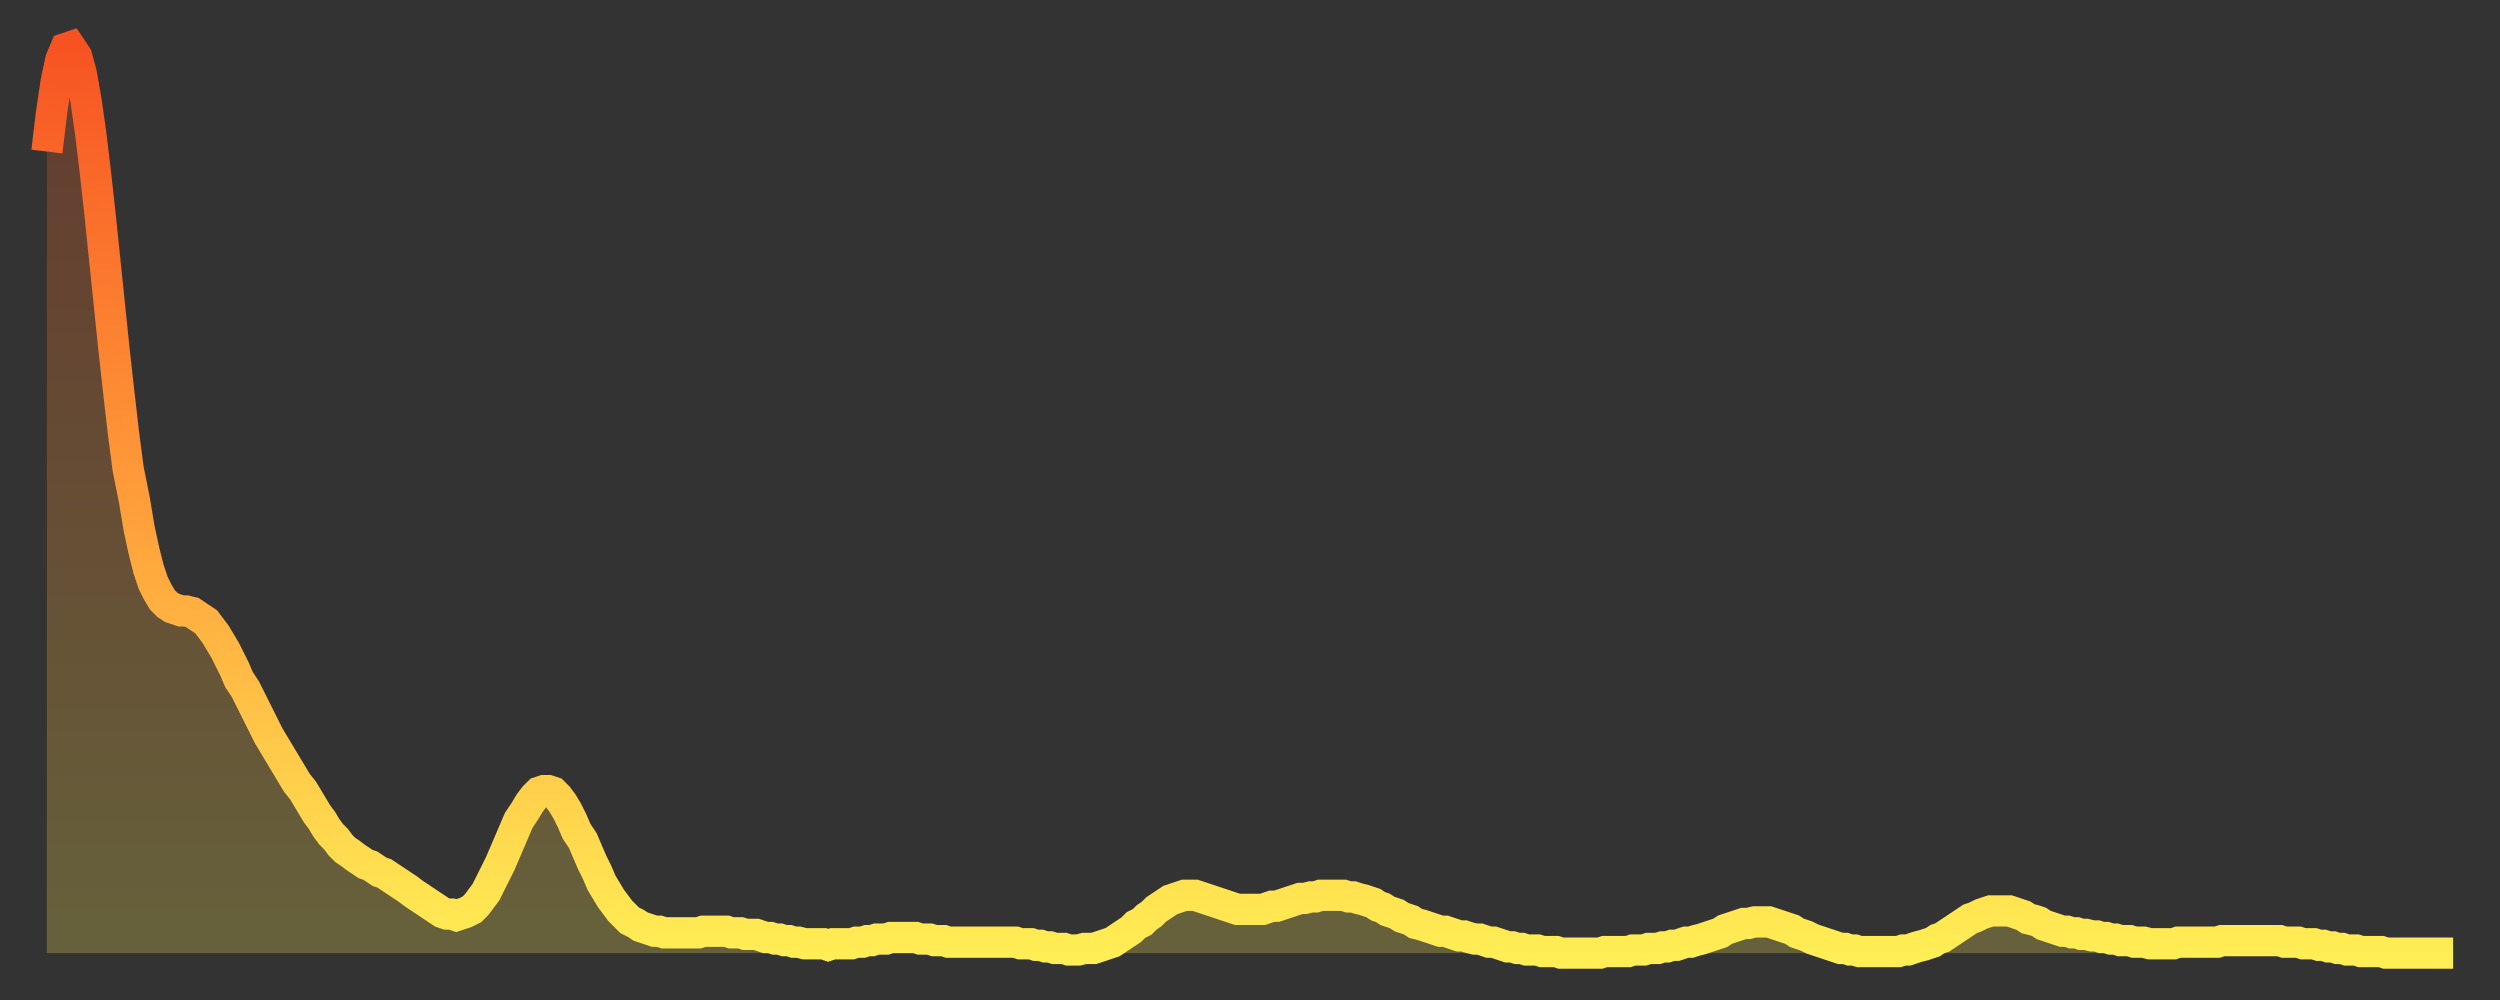
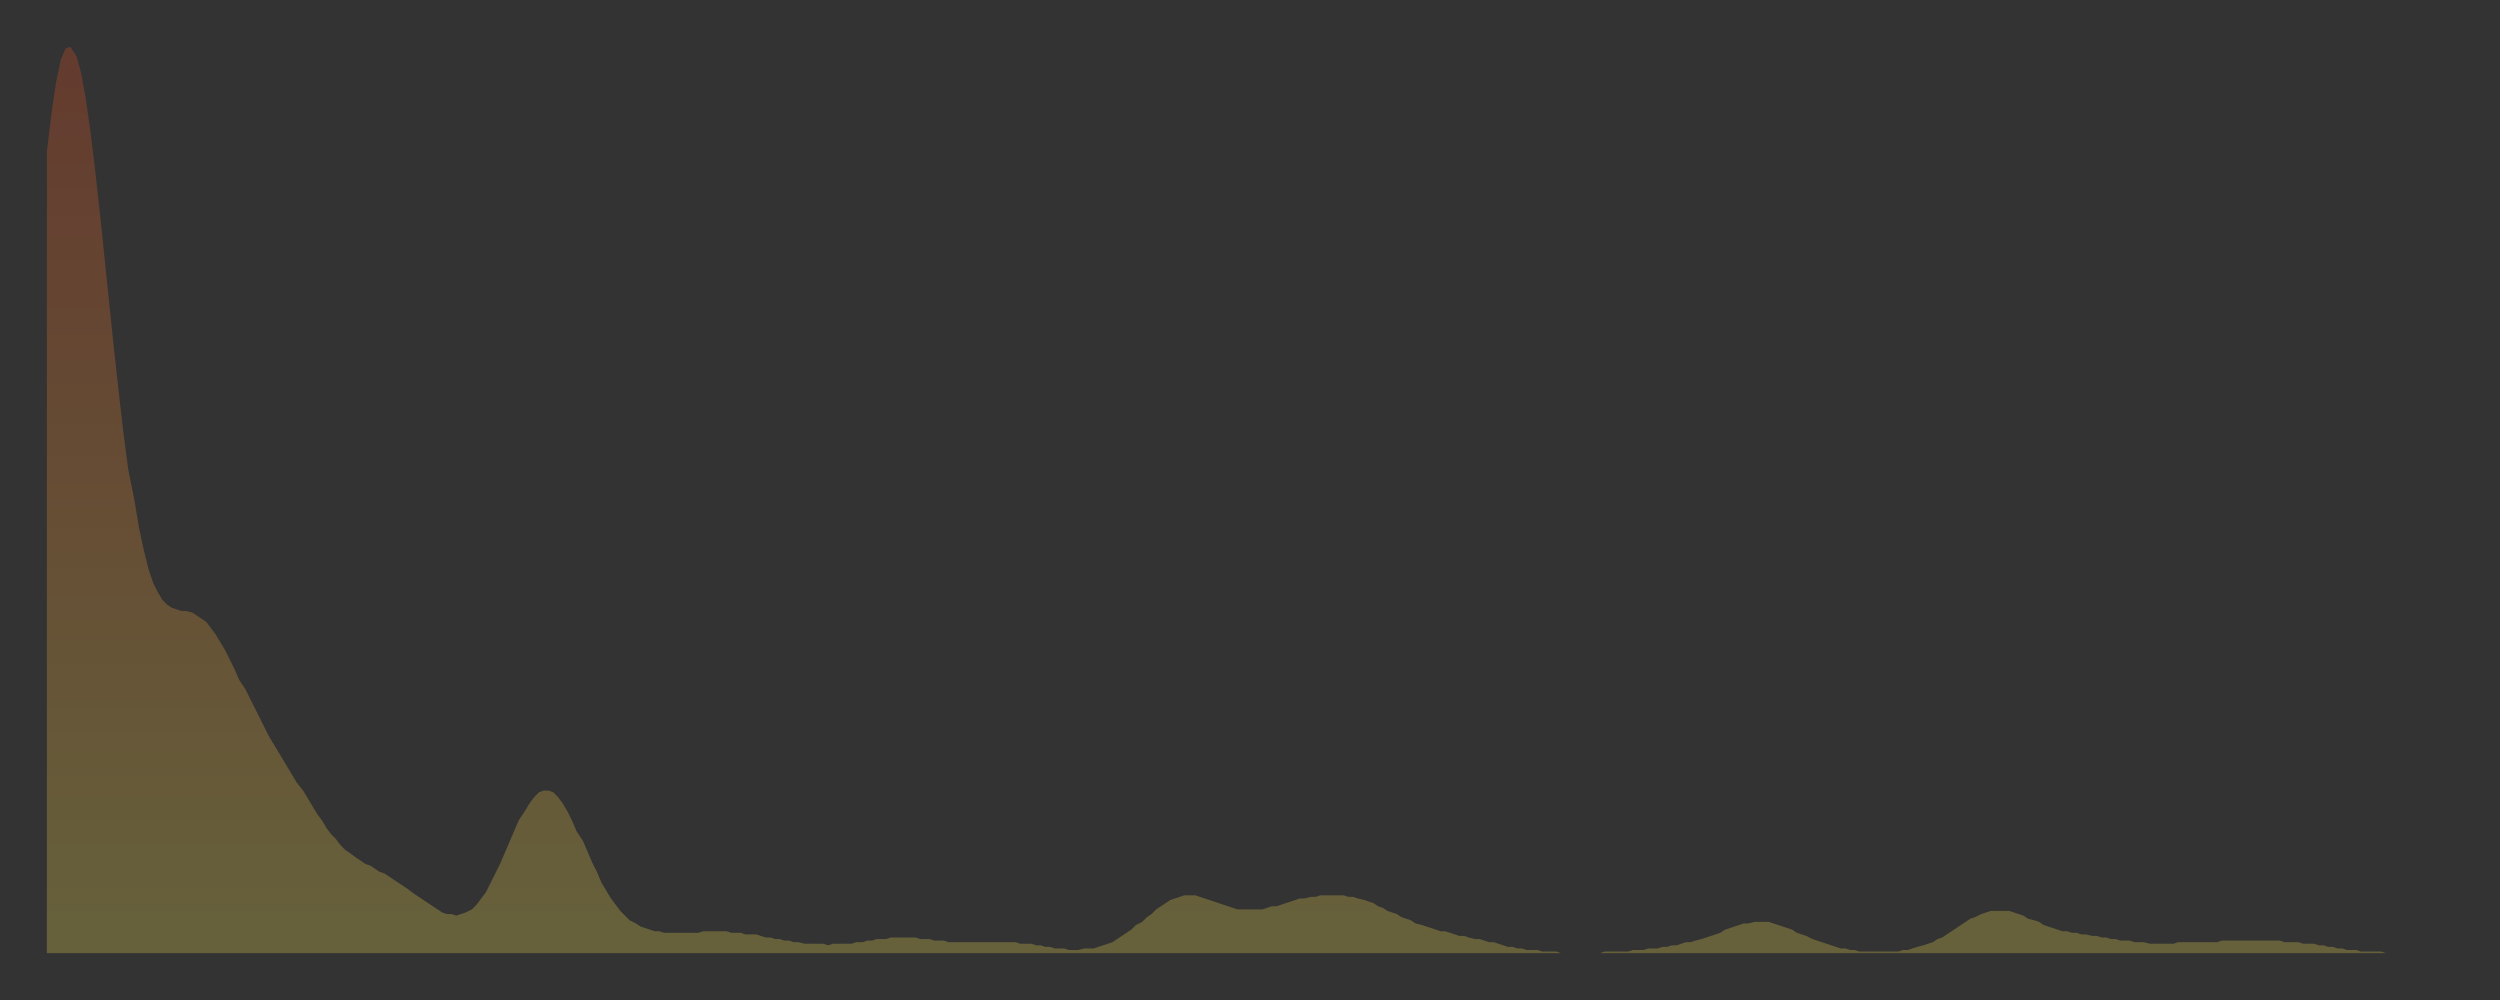
<svg xmlns="http://www.w3.org/2000/svg" baseProfile="full" height="64" version="1.1" width="160">
  <rect width="100%" height="100%" fill="#333333" stroke="none" />
  <defs>
    <linearGradient id="id5293482" x1="0" x2="0" y1="0" y2="1">
      <stop offset="0%" stop-color="#f75322" />
      <stop offset="50%" stop-color="#ff9d3a" />
      <stop offset="100%" stop-color="#ffee55" />
    </linearGradient>
  </defs>
  <g transform="translate(3,3)">
    <g>
-       <path d="M 0.0 6.7 0.3 4.2 0.6 2.2 0.9 0.8 1.2 0.1 1.5 0.0 1.9 0.6 2.2 1.7 2.5 3.4 2.8 5.5 3.1 8.0 3.4 10.7 3.7 13.6 4.0 16.5 4.3 19.4 4.6 22.1 4.9 24.7 5.2 27.0 5.6 29.0 5.9 30.8 6.2 32.2 6.5 33.4 6.8 34.3 7.1 34.9 7.4 35.4 7.7 35.7 8.0 35.9 8.3 36.0 8.6 36.1 8.9 36.1 9.3 36.2 9.6 36.4 9.9 36.6 10.2 36.8 10.5 37.2 10.8 37.6 11.1 38.1 11.4 38.6 11.7 39.2 12.0 39.8 12.3 40.5 12.7 41.1 13.0 41.7 13.3 42.3 13.6 42.9 13.9 43.5 14.2 44.1 14.5 44.6 14.8 45.1 15.1 45.6 15.4 46.1 15.7 46.6 16.0 47.1 16.4 47.6 16.7 48.1 17.0 48.6 17.3 49.1 17.6 49.5 17.9 50.0 18.2 50.4 18.5 50.7 18.8 51.1 19.1 51.4 19.4 51.6 19.8 51.9 20.1 52.1 20.4 52.3 20.7 52.4 21.0 52.6 21.3 52.8 21.6 52.9 21.9 53.1 22.2 53.3 22.5 53.5 22.8 53.7 23.1 53.9 23.5 54.2 23.8 54.4 24.1 54.6 24.4 54.8 24.7 55.0 25.0 55.2 25.3 55.4 25.6 55.5 25.9 55.5 26.2 55.6 26.5 55.5 26.8 55.4 27.2 55.2 27.5 54.9 27.8 54.5 28.1 54.1 28.4 53.5 28.7 52.9 29.0 52.3 29.3 51.6 29.6 50.9 29.9 50.2 30.2 49.5 30.6 48.9 30.9 48.4 31.2 48.0 31.5 47.7 31.8 47.6 32.1 47.6 32.4 47.7 32.7 48.0 33.0 48.4 33.3 48.9 33.6 49.5 33.9 50.2 34.3 50.8 34.6 51.5 34.9 52.2 35.2 52.8 35.5 53.5 35.8 54.0 36.1 54.5 36.4 54.9 36.7 55.3 37.0 55.6 37.3 55.9 37.7 56.1 38.0 56.3 38.3 56.4 38.6 56.5 38.9 56.6 39.2 56.6 39.5 56.7 39.8 56.7 40.1 56.7 40.4 56.7 40.7 56.7 41.0 56.7 41.4 56.7 41.7 56.7 42.0 56.6 42.3 56.6 42.6 56.6 42.9 56.6 43.2 56.6 43.5 56.6 43.8 56.7 44.1 56.7 44.4 56.7 44.7 56.8 45.1 56.8 45.4 56.8 45.7 56.9 46.0 57.0 46.3 57.0 46.6 57.1 46.9 57.1 47.2 57.2 47.5 57.2 47.8 57.3 48.1 57.3 48.5 57.4 48.8 57.4 49.1 57.4 49.4 57.4 49.7 57.4 50.0 57.5 50.3 57.4 50.6 57.4 50.9 57.4 51.2 57.4 51.5 57.4 51.8 57.3 52.2 57.3 52.5 57.2 52.8 57.2 53.1 57.1 53.4 57.1 53.7 57.1 54.0 57.0 54.3 57.0 54.6 57.0 54.9 57.0 55.2 57.0 55.6 57.0 55.9 57.1 56.2 57.1 56.5 57.1 56.8 57.2 57.1 57.2 57.4 57.2 57.7 57.3 58.0 57.3 58.3 57.3 58.6 57.3 58.9 57.3 59.3 57.3 59.6 57.3 59.9 57.3 60.2 57.3 60.5 57.3 60.8 57.3 61.1 57.3 61.4 57.3 61.7 57.3 62.0 57.3 62.3 57.4 62.6 57.4 63.0 57.4 63.3 57.5 63.6 57.5 63.9 57.6 64.2 57.6 64.5 57.7 64.8 57.7 65.1 57.7 65.4 57.8 65.7 57.8 66.0 57.8 66.4 57.7 66.7 57.7 67.0 57.7 67.3 57.6 67.6 57.5 67.9 57.4 68.2 57.3 68.5 57.1 68.8 56.9 69.1 56.7 69.4 56.5 69.7 56.2 70.1 56.0 70.4 55.7 70.7 55.5 71.0 55.2 71.3 55.0 71.6 54.8 71.9 54.6 72.2 54.5 72.5 54.4 72.8 54.3 73.1 54.3 73.5 54.3 73.8 54.4 74.1 54.5 74.4 54.6 74.7 54.7 75.0 54.8 75.3 54.9 75.6 55.0 75.9 55.1 76.2 55.2 76.5 55.2 76.8 55.2 77.2 55.2 77.5 55.2 77.8 55.2 78.1 55.1 78.4 55.0 78.7 55.0 79.0 54.9 79.3 54.8 79.6 54.7 79.9 54.6 80.2 54.5 80.5 54.5 80.9 54.4 81.2 54.4 81.5 54.3 81.8 54.3 82.1 54.3 82.4 54.3 82.7 54.3 83.0 54.3 83.3 54.4 83.6 54.4 83.9 54.5 84.3 54.6 84.6 54.7 84.9 54.8 85.2 55.0 85.5 55.1 85.8 55.3 86.1 55.4 86.4 55.5 86.7 55.7 87.0 55.8 87.3 55.9 87.6 56.1 88.0 56.2 88.3 56.3 88.6 56.4 88.9 56.5 89.2 56.6 89.5 56.6 89.8 56.7 90.1 56.8 90.4 56.9 90.7 56.9 91.0 57.0 91.4 57.1 91.7 57.1 92.0 57.2 92.3 57.3 92.6 57.3 92.9 57.4 93.2 57.5 93.5 57.6 93.8 57.6 94.1 57.7 94.4 57.7 94.7 57.8 95.1 57.8 95.4 57.8 95.7 57.9 96.0 57.9 96.3 57.9 96.6 57.9 96.9 58.0 97.2 58.0 97.5 58.0 97.8 58.0 98.1 58.0 98.4 58.0 98.8 58.0 99.1 58.0 99.4 58.0 99.7 57.9 100.0 57.9 100.3 57.9 100.6 57.9 100.9 57.9 101.2 57.9 101.5 57.8 101.8 57.8 102.2 57.8 102.5 57.7 102.8 57.7 103.1 57.7 103.4 57.6 103.7 57.6 104.0 57.5 104.3 57.5 104.6 57.4 104.9 57.3 105.2 57.3 105.5 57.2 105.9 57.1 106.2 57.0 106.5 56.9 106.8 56.8 107.1 56.7 107.4 56.5 107.7 56.4 108.0 56.3 108.3 56.2 108.6 56.1 108.9 56.1 109.3 56.0 109.6 56.0 109.9 56.0 110.2 56.0 110.5 56.1 110.8 56.2 111.1 56.3 111.4 56.4 111.7 56.5 112.0 56.7 112.3 56.8 112.6 56.9 113.0 57.1 113.3 57.2 113.6 57.3 113.9 57.4 114.2 57.5 114.5 57.6 114.8 57.7 115.1 57.7 115.4 57.8 115.7 57.8 116.0 57.9 116.3 57.9 116.7 57.9 117.0 57.9 117.3 57.9 117.6 57.9 117.9 57.9 118.2 57.9 118.5 57.9 118.8 57.8 119.1 57.8 119.4 57.7 119.7 57.6 120.1 57.5 120.4 57.4 120.7 57.3 121.0 57.1 121.3 57.0 121.6 56.8 121.9 56.6 122.2 56.4 122.5 56.2 122.8 56.0 123.1 55.8 123.4 55.7 123.8 55.5 124.1 55.4 124.4 55.3 124.7 55.3 125.0 55.3 125.3 55.3 125.6 55.3 125.9 55.4 126.2 55.5 126.5 55.6 126.8 55.8 127.2 55.9 127.5 56.0 127.8 56.2 128.1 56.3 128.4 56.4 128.7 56.5 129.0 56.6 129.3 56.6 129.6 56.7 129.9 56.7 130.2 56.8 130.5 56.8 130.9 56.9 131.2 56.9 131.5 57.0 131.8 57.0 132.1 57.1 132.4 57.1 132.7 57.2 133.0 57.2 133.3 57.2 133.6 57.3 133.9 57.3 134.2 57.3 134.6 57.4 134.9 57.4 135.2 57.4 135.5 57.4 135.8 57.4 136.1 57.4 136.4 57.3 136.7 57.3 137.0 57.3 137.3 57.3 137.6 57.3 138.0 57.3 138.3 57.3 138.6 57.3 138.9 57.3 139.2 57.2 139.5 57.2 139.8 57.2 140.1 57.2 140.4 57.2 140.7 57.2 141.0 57.2 141.3 57.2 141.7 57.2 142.0 57.2 142.3 57.2 142.6 57.2 142.9 57.2 143.2 57.3 143.5 57.3 143.8 57.3 144.1 57.3 144.4 57.4 144.7 57.4 145.1 57.4 145.4 57.5 145.7 57.5 146.0 57.6 146.3 57.6 146.6 57.7 146.9 57.7 147.2 57.8 147.5 57.8 147.8 57.8 148.1 57.9 148.4 57.9 148.8 57.9 149.1 57.9 149.4 57.9 149.7 58.0 150.0 58.0 150.3 58.0 150.6 58.0 150.9 58.0 151.2 58.0 151.5 58.0 151.8 58.0 152.1 58.0 152.5 58.0 152.8 58.0 153.1 58.0 153.4 58.0 153.7 58.0 154.0 58.0" fill="none" id="graph-curve" opacity="1" stroke="url(#id5293482)" stroke-width="2" />
      <path d="M 0 58 L 0.0 6.7 0.3 4.2 0.6 2.2 0.9 0.8 1.2 0.1 1.5 0.0 1.9 0.6 2.2 1.7 2.5 3.4 2.8 5.5 3.1 8.0 3.4 10.7 3.7 13.6 4.0 16.5 4.3 19.4 4.6 22.1 4.9 24.7 5.2 27.0 5.6 29.0 5.9 30.8 6.2 32.2 6.5 33.4 6.8 34.3 7.1 34.9 7.4 35.4 7.7 35.7 8.0 35.9 8.3 36.0 8.6 36.1 8.9 36.1 9.3 36.2 9.6 36.4 9.9 36.6 10.2 36.8 10.5 37.2 10.8 37.6 11.1 38.1 11.4 38.6 11.7 39.2 12.0 39.8 12.3 40.5 12.7 41.1 13.0 41.7 13.3 42.3 13.6 42.9 13.9 43.5 14.2 44.1 14.5 44.6 14.8 45.1 15.1 45.6 15.4 46.1 15.7 46.6 16.0 47.1 16.4 47.6 16.7 48.1 17.0 48.6 17.3 49.1 17.6 49.5 17.9 50.0 18.2 50.4 18.5 50.7 18.8 51.1 19.1 51.4 19.4 51.6 19.8 51.9 20.1 52.1 20.4 52.3 20.7 52.4 21.0 52.6 21.3 52.8 21.6 52.9 21.9 53.1 22.2 53.3 22.5 53.5 22.8 53.7 23.1 53.9 23.5 54.2 23.8 54.4 24.1 54.6 24.4 54.8 24.7 55.0 25.0 55.2 25.3 55.4 25.6 55.5 25.9 55.5 26.2 55.6 26.5 55.5 26.8 55.4 27.2 55.2 27.5 54.9 27.8 54.5 28.1 54.1 28.4 53.5 28.7 52.9 29.0 52.3 29.3 51.6 29.6 50.9 29.9 50.2 30.2 49.5 30.6 48.9 30.9 48.4 31.2 48.0 31.5 47.7 31.8 47.6 32.1 47.6 32.4 47.7 32.7 48.0 33.0 48.4 33.3 48.9 33.6 49.5 33.9 50.2 34.3 50.8 34.6 51.5 34.9 52.2 35.2 52.8 35.5 53.5 35.8 54.0 36.1 54.5 36.4 54.9 36.7 55.3 37.0 55.6 37.3 55.9 37.7 56.1 38.0 56.3 38.3 56.4 38.6 56.5 38.9 56.6 39.2 56.6 39.5 56.7 39.8 56.7 40.1 56.7 40.4 56.7 40.7 56.7 41.0 56.7 41.4 56.7 41.7 56.7 42.0 56.6 42.3 56.6 42.6 56.6 42.9 56.6 43.2 56.6 43.5 56.6 43.8 56.7 44.1 56.7 44.4 56.7 44.7 56.8 45.1 56.8 45.4 56.8 45.7 56.9 46.0 57.0 46.3 57.0 46.6 57.1 46.9 57.1 47.2 57.2 47.5 57.2 47.8 57.3 48.1 57.3 48.5 57.4 48.8 57.4 49.1 57.4 49.4 57.4 49.7 57.4 50.0 57.5 50.3 57.4 50.6 57.4 50.9 57.4 51.2 57.4 51.5 57.4 51.8 57.3 52.2 57.3 52.5 57.2 52.8 57.2 53.1 57.1 53.4 57.1 53.7 57.1 54.0 57.0 54.3 57.0 54.6 57.0 54.9 57.0 55.2 57.0 55.6 57.0 55.9 57.1 56.2 57.1 56.5 57.1 56.8 57.2 57.1 57.2 57.4 57.2 57.7 57.3 58.0 57.3 58.3 57.3 58.6 57.3 58.9 57.3 59.3 57.3 59.6 57.3 59.9 57.3 60.2 57.3 60.5 57.3 60.8 57.3 61.1 57.3 61.4 57.3 61.7 57.3 62.0 57.3 62.3 57.4 62.6 57.4 63.0 57.4 63.3 57.5 63.6 57.5 63.9 57.6 64.2 57.6 64.5 57.7 64.8 57.7 65.1 57.7 65.4 57.8 65.7 57.8 66.0 57.8 66.4 57.7 66.7 57.7 67.0 57.7 67.3 57.6 67.6 57.5 67.9 57.4 68.2 57.3 68.5 57.1 68.8 56.9 69.1 56.7 69.4 56.5 69.7 56.2 70.1 56.0 70.4 55.7 70.7 55.5 71.0 55.2 71.3 55.0 71.6 54.8 71.9 54.6 72.2 54.5 72.5 54.4 72.8 54.3 73.1 54.3 73.5 54.3 73.8 54.4 74.1 54.5 74.4 54.6 74.7 54.7 75.0 54.8 75.3 54.9 75.6 55.0 75.9 55.1 76.2 55.2 76.5 55.2 76.8 55.2 77.2 55.2 77.5 55.2 77.8 55.2 78.1 55.1 78.4 55.0 78.7 55.0 79.0 54.9 79.3 54.8 79.6 54.7 79.9 54.6 80.2 54.5 80.5 54.5 80.9 54.4 81.2 54.4 81.5 54.3 81.8 54.3 82.1 54.3 82.4 54.3 82.7 54.3 83.0 54.3 83.3 54.4 83.6 54.4 83.9 54.5 84.3 54.6 84.6 54.7 84.9 54.8 85.2 55.0 85.5 55.1 85.8 55.3 86.1 55.4 86.4 55.5 86.7 55.7 87.0 55.8 87.3 55.9 87.6 56.1 88.0 56.2 88.3 56.3 88.6 56.4 88.9 56.5 89.2 56.6 89.5 56.6 89.8 56.7 90.1 56.8 90.4 56.9 90.7 56.9 91.0 57.0 91.4 57.1 91.7 57.1 92.0 57.2 92.3 57.3 92.6 57.3 92.9 57.4 93.2 57.5 93.5 57.6 93.8 57.6 94.1 57.7 94.4 57.7 94.7 57.8 95.1 57.8 95.4 57.8 95.7 57.9 96.0 57.9 96.3 57.9 96.6 57.9 96.9 58.0 97.2 58.0 97.5 58.0 97.8 58.0 98.1 58.0 98.4 58.0 98.8 58.0 99.1 58.0 99.4 58.0 99.7 57.9 100.0 57.9 100.3 57.9 100.6 57.9 100.9 57.9 101.2 57.9 101.5 57.8 101.8 57.8 102.2 57.8 102.5 57.7 102.8 57.7 103.1 57.7 103.4 57.6 103.7 57.6 104.0 57.5 104.3 57.5 104.6 57.4 104.9 57.3 105.2 57.3 105.5 57.2 105.9 57.1 106.2 57.0 106.5 56.9 106.8 56.8 107.1 56.7 107.4 56.5 107.7 56.4 108.0 56.3 108.3 56.2 108.6 56.1 108.9 56.1 109.3 56.0 109.6 56.0 109.9 56.0 110.2 56.0 110.5 56.1 110.8 56.2 111.1 56.3 111.4 56.4 111.7 56.5 112.0 56.7 112.3 56.8 112.6 56.9 113.0 57.1 113.3 57.2 113.6 57.3 113.9 57.4 114.2 57.5 114.5 57.6 114.8 57.7 115.1 57.7 115.4 57.8 115.7 57.8 116.0 57.9 116.3 57.9 116.7 57.9 117.0 57.9 117.3 57.9 117.6 57.9 117.9 57.9 118.2 57.9 118.5 57.9 118.8 57.8 119.1 57.8 119.4 57.7 119.7 57.6 120.1 57.5 120.4 57.4 120.7 57.3 121.0 57.1 121.3 57.0 121.6 56.8 121.9 56.6 122.2 56.4 122.5 56.2 122.8 56.0 123.1 55.8 123.4 55.7 123.8 55.5 124.1 55.4 124.4 55.3 124.7 55.3 125.0 55.3 125.3 55.3 125.6 55.3 125.9 55.4 126.2 55.5 126.5 55.6 126.8 55.8 127.2 55.9 127.5 56.0 127.8 56.2 128.1 56.3 128.4 56.4 128.7 56.5 129.0 56.6 129.3 56.6 129.6 56.7 129.9 56.7 130.2 56.8 130.5 56.8 130.9 56.9 131.2 56.9 131.5 57.0 131.8 57.0 132.1 57.1 132.4 57.1 132.7 57.2 133.0 57.2 133.3 57.2 133.6 57.3 133.9 57.3 134.2 57.3 134.6 57.4 134.9 57.4 135.2 57.4 135.5 57.4 135.8 57.4 136.1 57.4 136.4 57.3 136.7 57.3 137.0 57.3 137.3 57.3 137.6 57.3 138.0 57.3 138.3 57.3 138.6 57.3 138.9 57.3 139.2 57.2 139.5 57.2 139.8 57.2 140.1 57.2 140.4 57.2 140.7 57.2 141.0 57.2 141.3 57.2 141.7 57.2 142.0 57.2 142.3 57.2 142.6 57.2 142.9 57.2 143.2 57.3 143.5 57.3 143.8 57.3 144.1 57.3 144.4 57.4 144.7 57.4 145.1 57.4 145.4 57.5 145.7 57.5 146.0 57.6 146.3 57.6 146.6 57.7 146.9 57.7 147.2 57.8 147.5 57.8 147.8 57.8 148.1 57.9 148.4 57.9 148.8 57.9 149.1 57.9 149.4 57.9 149.7 58.0 150.0 58.0 150.3 58.0 150.6 58.0 150.9 58.0 151.2 58.0 151.5 58.0 151.8 58.0 152.1 58.0 152.5 58.0 152.8 58.0 153.1 58.0 153.4 58.0 153.7 58.0 154.0 58.0 154 58" fill="url(#id5293482)" fill-opacity=".25" id="graph-shadow" />
    </g>
  </g>
</svg>